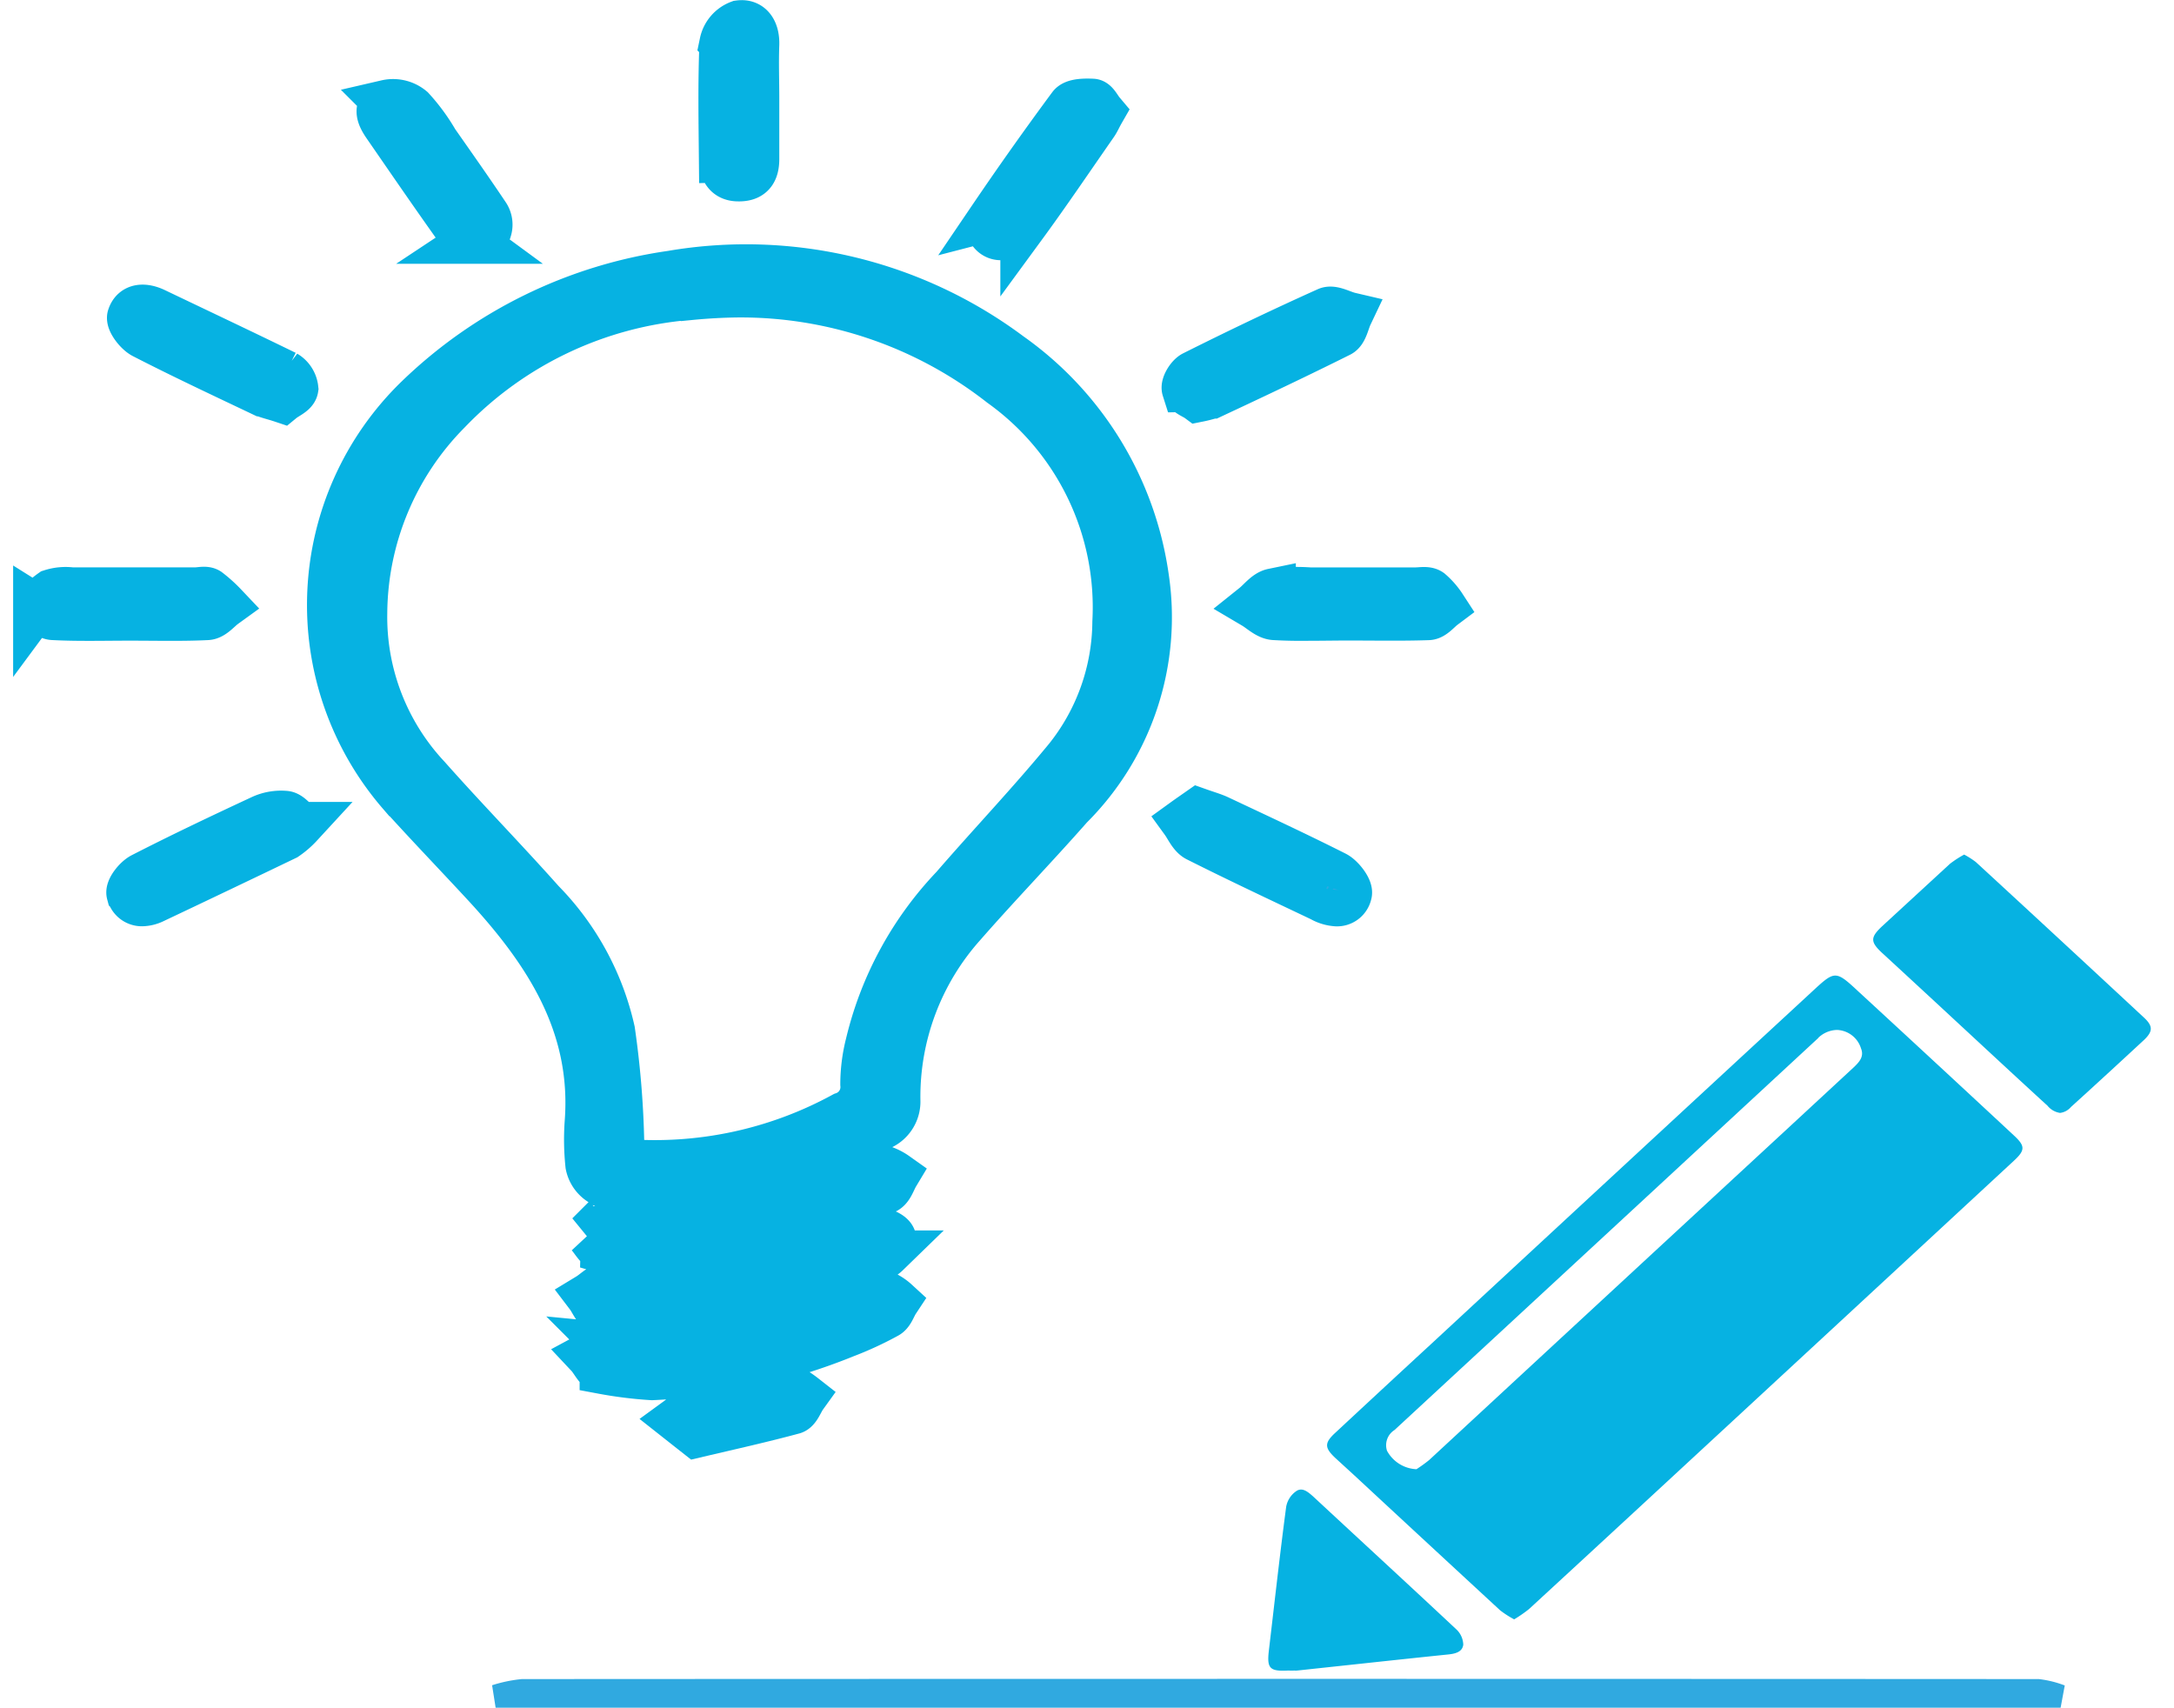
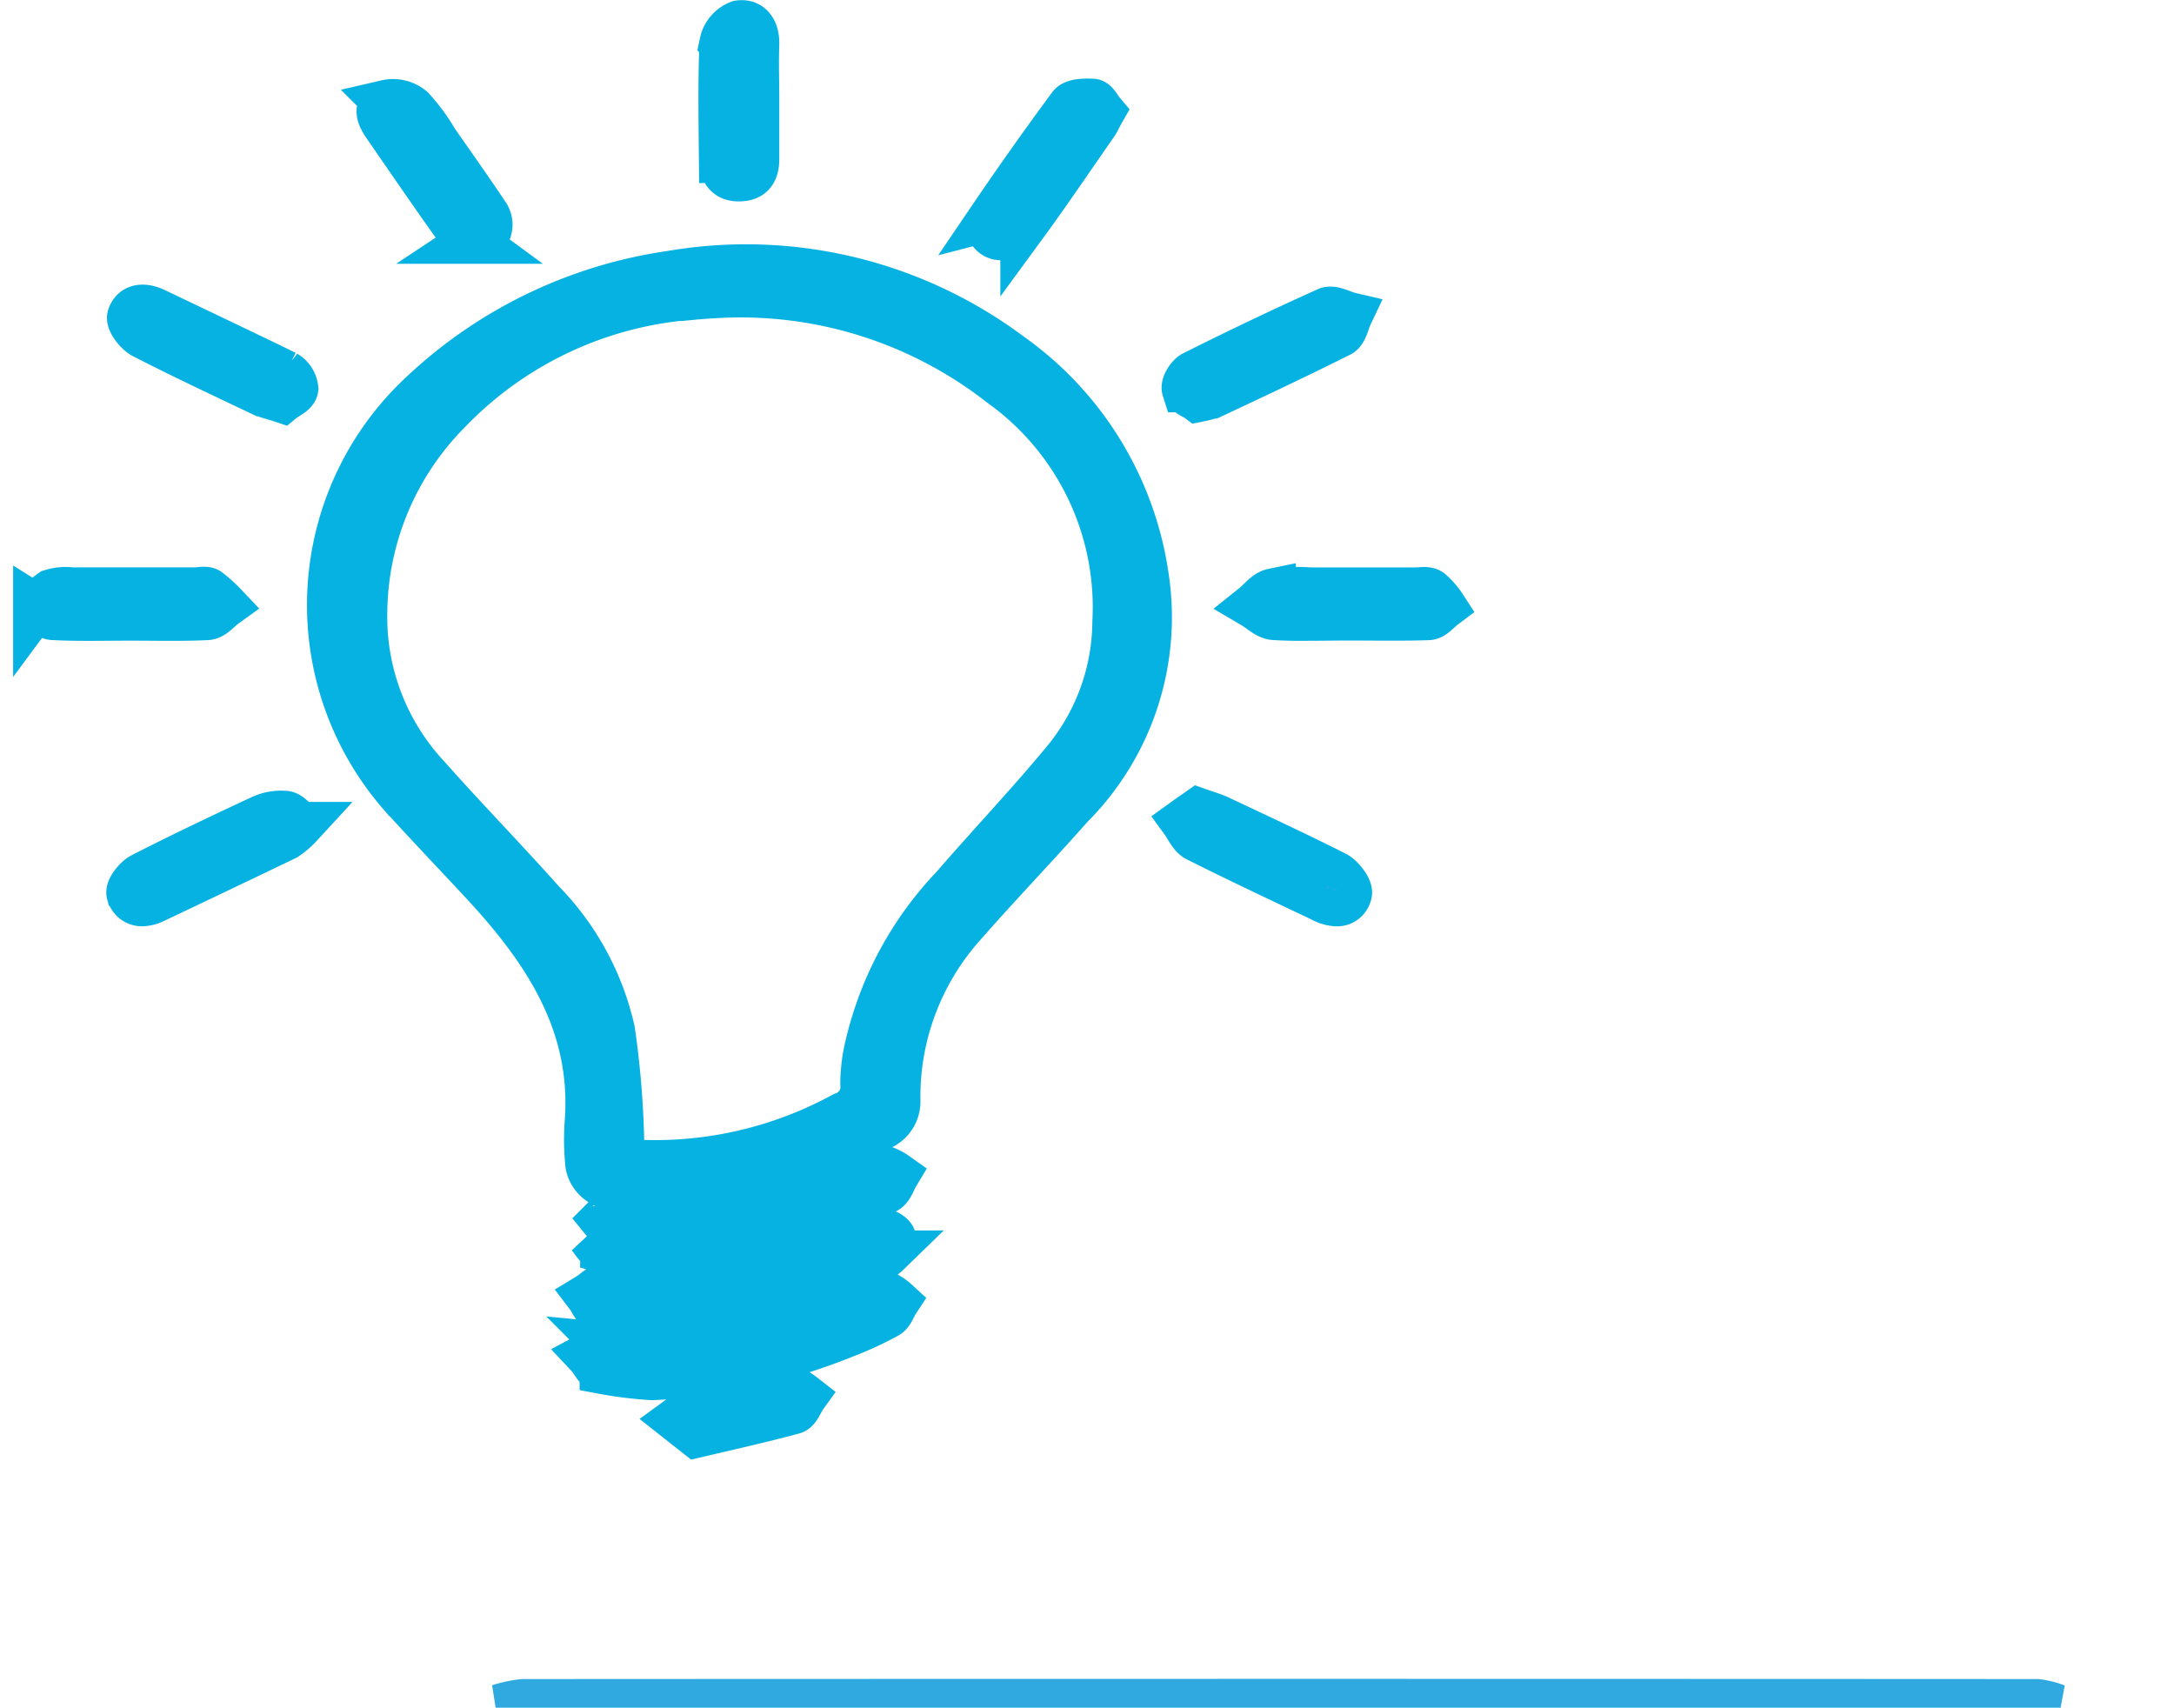
<svg xmlns="http://www.w3.org/2000/svg" width="47.188" height="37.065" viewBox="0 0 47.188 37.065">
  <g id="how_it_works_icon" data-name="how it works icon" transform="translate(-349.464 -141.731)">
    <path id="Path_2836" data-name="Path 2836" d="M524,721.556a2.83,2.83,0,0,1,.581-.122q16.452-.009,32.9,0a2.055,2.055,0,0,1,.488.122Z" transform="translate(-163.778 -543.01)" fill="#30a9e0" stroke="#30a9e0" stroke-width="0.5" />
-     <path id="Path_5252" data-name="Path 5252" d="M-1537.473,15342.932c-.393.02-.458-.046-.416-.42.123-1.043.239-2.091.377-3.134a.525.525,0,0,1,.212-.335c.135-.1.262.012.374.111,1.032.959,2.072,1.914,3.1,2.877a.473.473,0,0,1,.158.339c-.019.165-.185.2-.347.215-1.086.112-2.172.231-3.258.347a.5.5,0,0,1-.067,0C-1537.384,15342.936-1537.429,15342.932-1537.473,15342.932Zm4.6-1.312q-1.577-1.456-3.154-2.919l-.416-.381c-.239-.224-.243-.328,0-.551q1.069-.995,2.145-1.987,4.084-3.784,8.175-7.562c.524-.485.524-.5,1.043-.016q1.687,1.554,3.365,3.115c.246.228.246.319,0,.547q-4.061,3.76-8.125,7.517-1.2,1.109-2.4,2.214a2.943,2.943,0,0,1-.323.224A2.078,2.078,0,0,1-1532.875,15341.619Zm6.912-12.418q-4.6,4.257-9.2,8.51a.389.389,0,0,0-.162.45.763.763,0,0,0,.639.4,3.053,3.053,0,0,0,.277-.2q3.789-3.507,7.582-7.012l1.636-1.514c.115-.111.227-.228.154-.408a.568.568,0,0,0-.517-.4A.605.605,0,0,0-1525.963,15329.2Zm4.983,1.479c-.674-.616-1.344-1.24-2.014-1.86q-.791-.734-1.583-1.463c-.262-.243-.258-.339,0-.582.489-.45.978-.9,1.471-1.354a2.347,2.347,0,0,1,.308-.2,1.789,1.789,0,0,1,.254.162q1.825,1.68,3.646,3.373c.2.185.2.3.008.485-.528.489-1.059.978-1.59,1.459a.372.372,0,0,1-.236.128A.433.433,0,0,1-1520.981,15330.68Z" transform="translate(1914.893 -15164.943)" fill="#06b2e2" stroke="rgba(0,0,0,0)" stroke-width="1" />
    <path id="Path_5251" data-name="Path 5251" d="M-1497.237,15373.577c.147-.107.282-.277.444-.32.567-.146,1.146-.25,1.717-.374.081-.016.174-.058.235-.03a2.068,2.068,0,0,1,.347.22c-.077.107-.135.289-.231.32-.668.181-1.343.331-2.1.509Q-1497.023,15373.746-1497.237,15373.577Zm-1.628-1.057c-.124-.031-.2-.224-.309-.34.143-.077.3-.231.424-.212a9.792,9.792,0,0,0,4.788-.741c.255-.089.49-.224.737-.324a.834.834,0,0,1,.378-.1,1.021,1.021,0,0,1,.355.212c-.066.1-.108.251-.2.3a7.267,7.267,0,0,1-.911.421,12.671,12.671,0,0,1-4.19.918A8.79,8.79,0,0,1-1498.865,15372.521Zm-.039-1.3c-.112-.022-.181-.216-.266-.328.127-.077.266-.231.382-.216a9.884,9.884,0,0,0,5.614-1.146.521.521,0,0,1,.3-.069c.12.022.282.089.313.177s-.066.231-.131.332a.546.546,0,0,1-.2.124,12.825,12.825,0,0,1-5.043,1.266A8.668,8.668,0,0,1-1498.9,15371.224Zm.058-1.323c-.131-.042-.216-.22-.324-.336a1.416,1.416,0,0,1,.467-.2,5.577,5.577,0,0,1,.571,0,5.059,5.059,0,0,0,.544.012,11.437,11.437,0,0,0,4.236-1.139,1.13,1.13,0,0,1,.451-.146,1.1,1.1,0,0,1,.405.178c-.069.115-.116.285-.22.34a12.077,12.077,0,0,1-1.242.563,12.941,12.941,0,0,1-4.148.872A4.122,4.122,0,0,1-1498.846,15369.9Zm0-1.432a.589.589,0,0,1-.328-.416,5.244,5.244,0,0,1-.016-.923c.162-2.114-.887-3.708-2.234-5.166-.614-.664-1.239-1.312-1.84-1.979a6.257,6.257,0,0,1,.382-8.577,9.941,9.941,0,0,1,5.51-2.7,9.577,9.577,0,0,1,7.35,1.767,7.134,7.134,0,0,1,2.948,4.823,5.8,5.8,0,0,1-1.644,4.978c-.764.867-1.57,1.7-2.33,2.569a5.6,5.6,0,0,0-1.42,3.8.605.605,0,0,1-.343.578,9.614,9.614,0,0,1-4.765,1.424h-.078A4.936,4.936,0,0,1-1498.842,15368.469Zm1.867-19.257a8.153,8.153,0,0,0-5.236,2.481,6.281,6.281,0,0,0-1.825,4.383,5.089,5.089,0,0,0,1.377,3.565c.81.914,1.667,1.79,2.477,2.7a5.807,5.807,0,0,1,1.524,2.8,19.728,19.728,0,0,1,.2,2.438c.016.3.085.412.409.428a8.541,8.541,0,0,0,4.414-1.038.64.64,0,0,0,.432-.671,3.585,3.585,0,0,1,.112-.876,7.416,7.416,0,0,1,1.844-3.392c.818-.945,1.682-1.852,2.473-2.816a4.792,4.792,0,0,0,1.042-2.944,5.951,5.951,0,0,0-2.481-5.162,9.171,9.171,0,0,0-5.72-1.95Q-1496.447,15349.16-1496.975,15349.212Zm13.736,13.072c-.911-.433-1.821-.86-2.72-1.312-.127-.066-.2-.247-.293-.375.112-.081.224-.158.324-.228.177.063.309.1.428.154.849.4,1.7.795,2.543,1.22.139.073.328.324.293.424a.263.263,0,0,1-.263.207A.757.757,0,0,1-1483.239,15362.284Zm-25.893-.123c-.027-.1.147-.32.278-.387.857-.439,1.729-.853,2.6-1.258a1.015,1.015,0,0,1,.5-.084c.1.007.189.135.324.242a1.794,1.794,0,0,1-.309.267q-1.43.688-2.863,1.366a.612.612,0,0,1-.254.065A.273.273,0,0,1-1509.132,15362.161Zm24.852-6c-.154-.008-.3-.158-.444-.243.135-.108.259-.281.409-.312a3.986,3.986,0,0,1,.8-.023c.764,0,1.532,0,2.3,0,.108,0,.239-.03.316.023a1.558,1.558,0,0,1,.286.328c-.108.081-.212.22-.324.228-.575.02-1.154.008-1.732.008v0c-.3,0-.6.006-.894.006C-1483.8,15356.175-1484.042,15356.171-1484.281,15356.157Zm-24.852.012c-.548,0-1.1.016-1.647-.012-.131,0-.255-.139-.378-.216a1.453,1.453,0,0,1,.332-.324,1.02,1.02,0,0,1,.436-.039c.9,0,1.794,0,2.693,0,.093,0,.208-.034.274.008a3,3,0,0,1,.351.316c-.123.089-.243.247-.374.255-.261.013-.523.016-.785.016C-1508.532,15356.173-1508.832,15356.169-1509.132,15356.169Zm2.878-4.869c-.86-.409-1.725-.814-2.573-1.25-.139-.07-.324-.316-.289-.413.081-.243.324-.228.54-.124.945.452,1.894.9,2.832,1.358a.437.437,0,0,1,.212.328c-.016.1-.193.17-.282.243C-1506,15351.381-1506.135,15351.354-1506.254,15351.3Zm20.029-.093c-.027-.085.089-.278.189-.328.957-.479,1.921-.941,2.9-1.381.12-.055.324.069.486.107-.066.139-.1.352-.208.409-.918.459-1.852.9-2.782,1.335a2.807,2.807,0,0,1-.3.077C-1486.021,15351.369-1486.195,15351.311-1486.225,15351.207Zm-15.846-3.565c-.505-.71-1-1.432-1.493-2.146-.124-.177-.243-.4.012-.5a.632.632,0,0,1,.548.131,4.074,4.074,0,0,1,.521.71c.37.528.741,1.054,1.1,1.59a.375.375,0,0,1,.05.32c-.054.1-.2.143-.351.243A2.521,2.521,0,0,1-1502.072,15347.642Zm11.652-.154q.833-1.228,1.717-2.423c.073-.1.313-.1.471-.093.069,0,.135.143.2.22-.062.108-.1.2-.151.271-.513.736-1.015,1.481-1.547,2.207a.674.674,0,0,1-.455.239A.257.257,0,0,1-1490.419,15347.487Zm-5.853-1.262c-.008-.845-.023-1.689.012-2.531a.579.579,0,0,1,.363-.424c.259-.035.378.177.37.455-.015.4,0,.8,0,1.2,0,.428,0,.856,0,1.284,0,.255-.081.421-.363.425h-.017C-1496.18,15346.639-1496.273,15346.456-1496.273,15346.226Z" transform="translate(1861.41 -15201.033)" fill="#30a9e0" stroke="#06b2e2" stroke-width="1" />
  </g>
</svg>